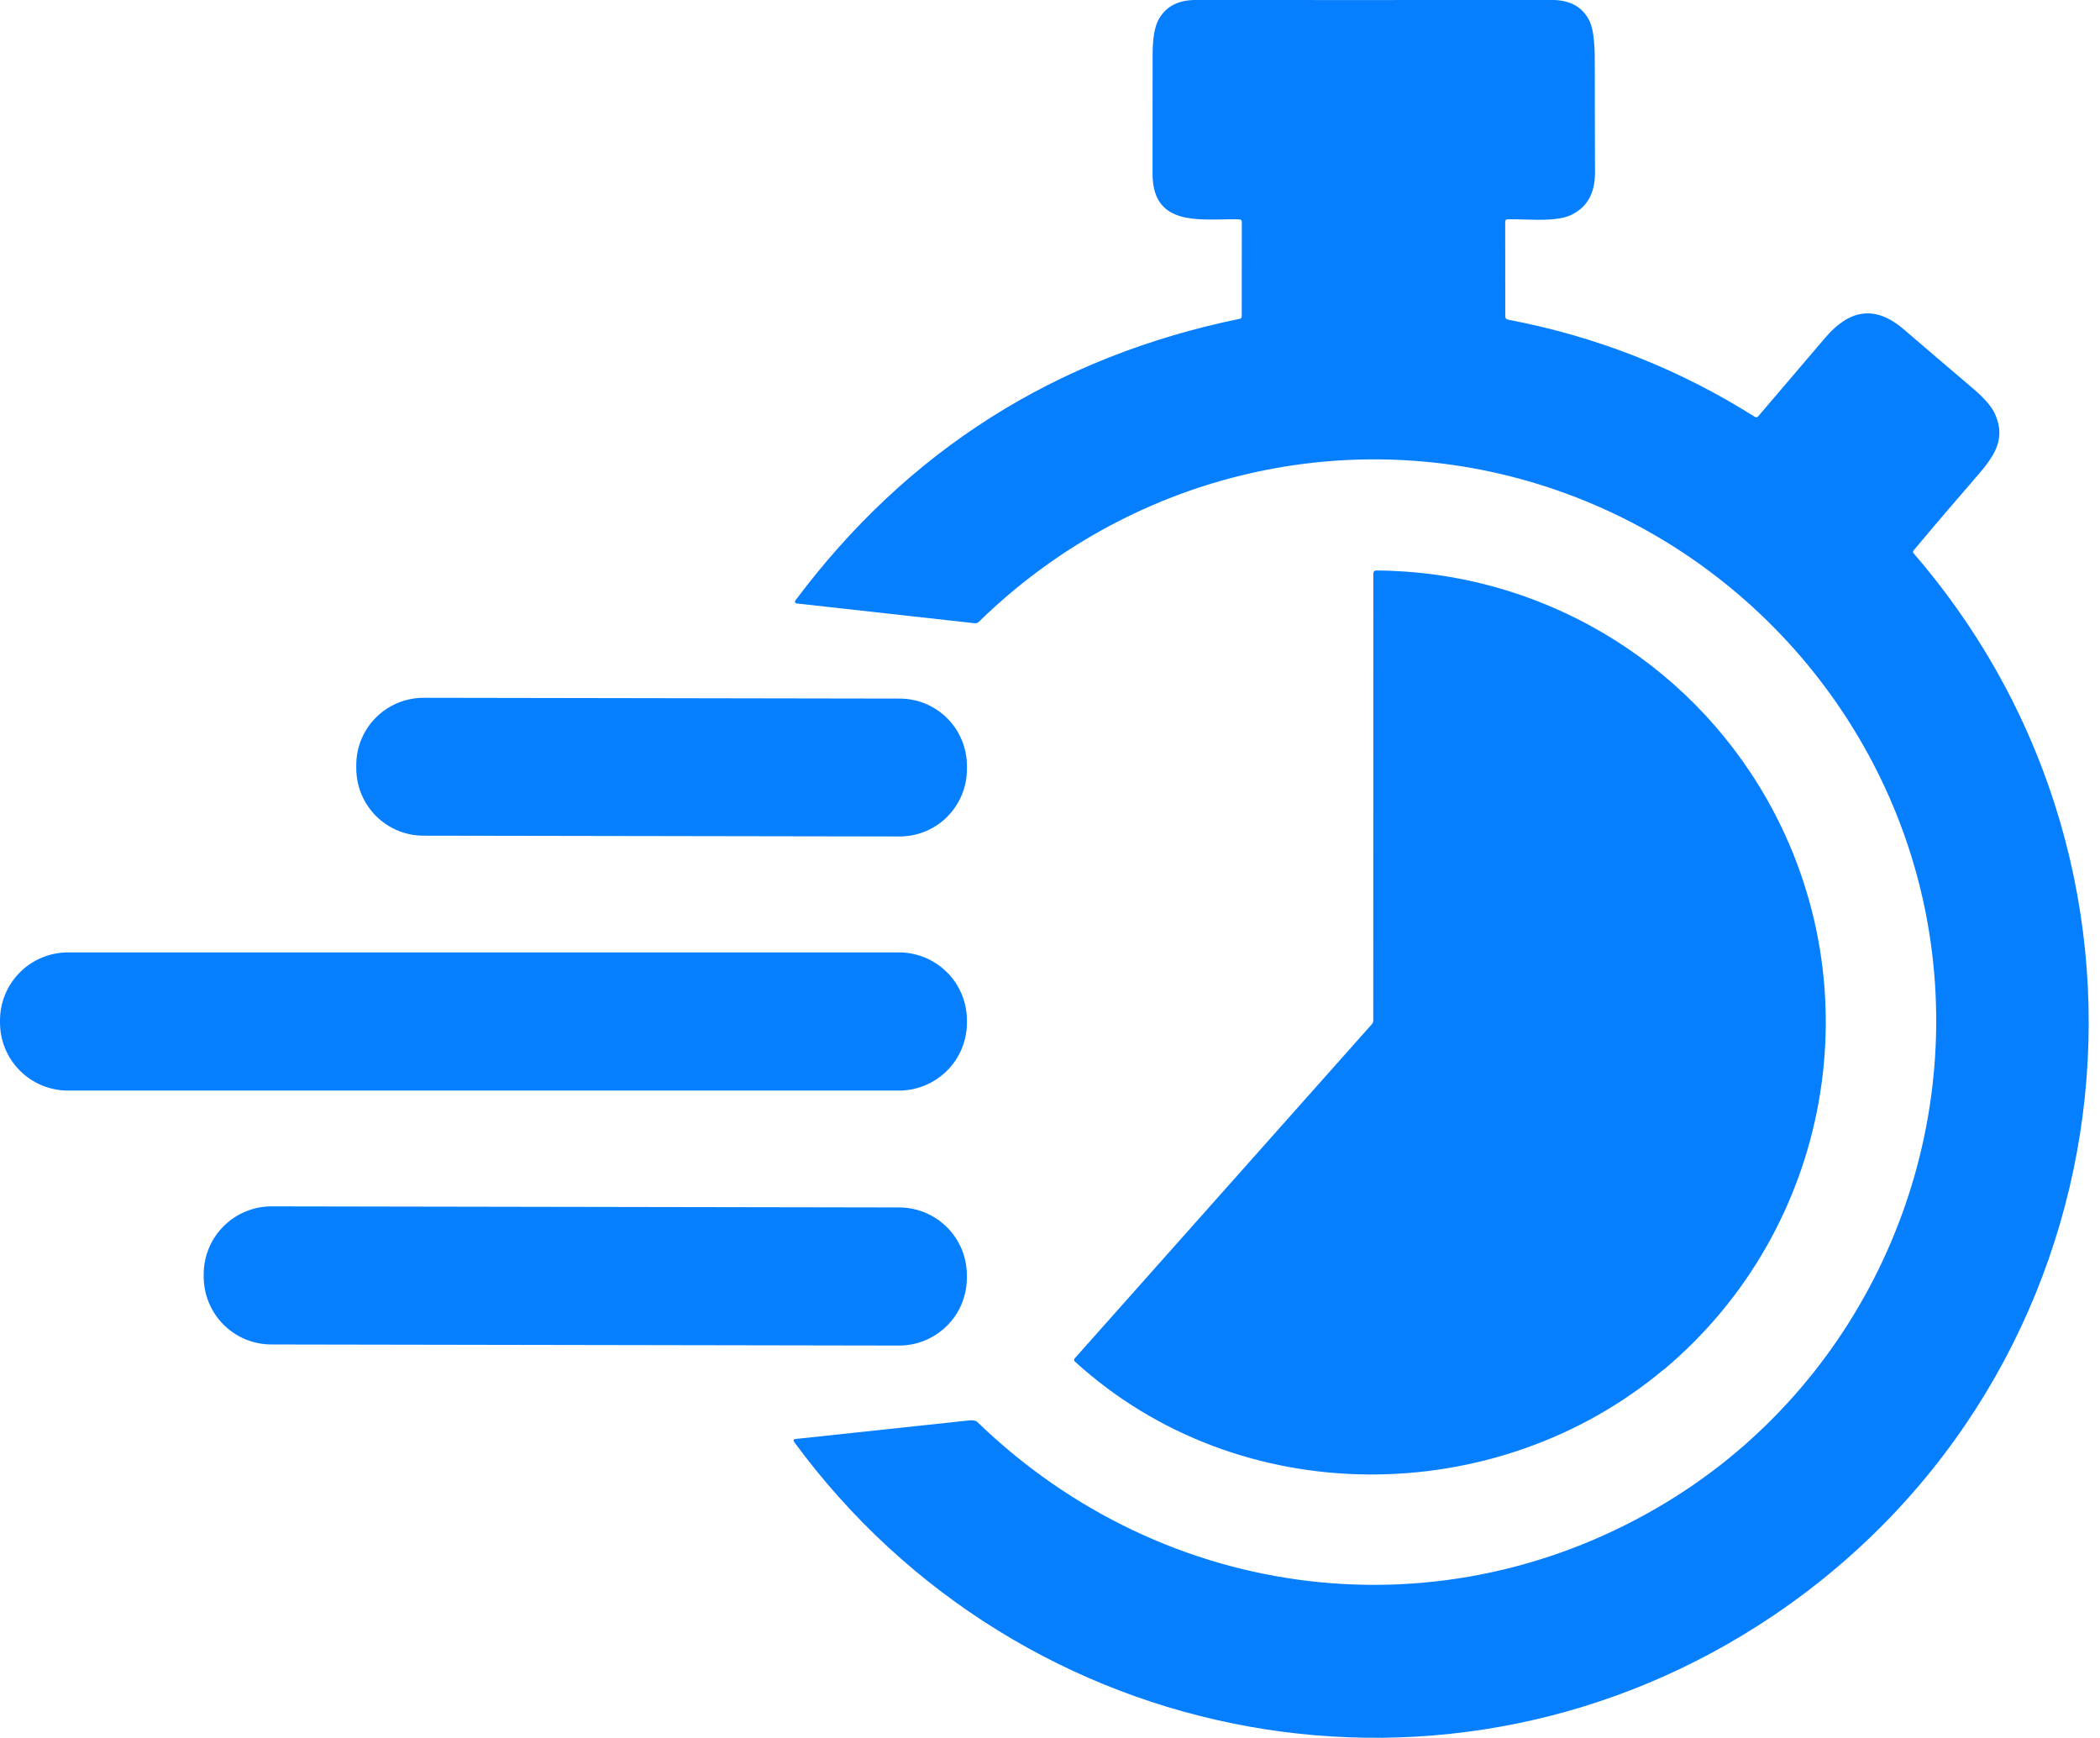
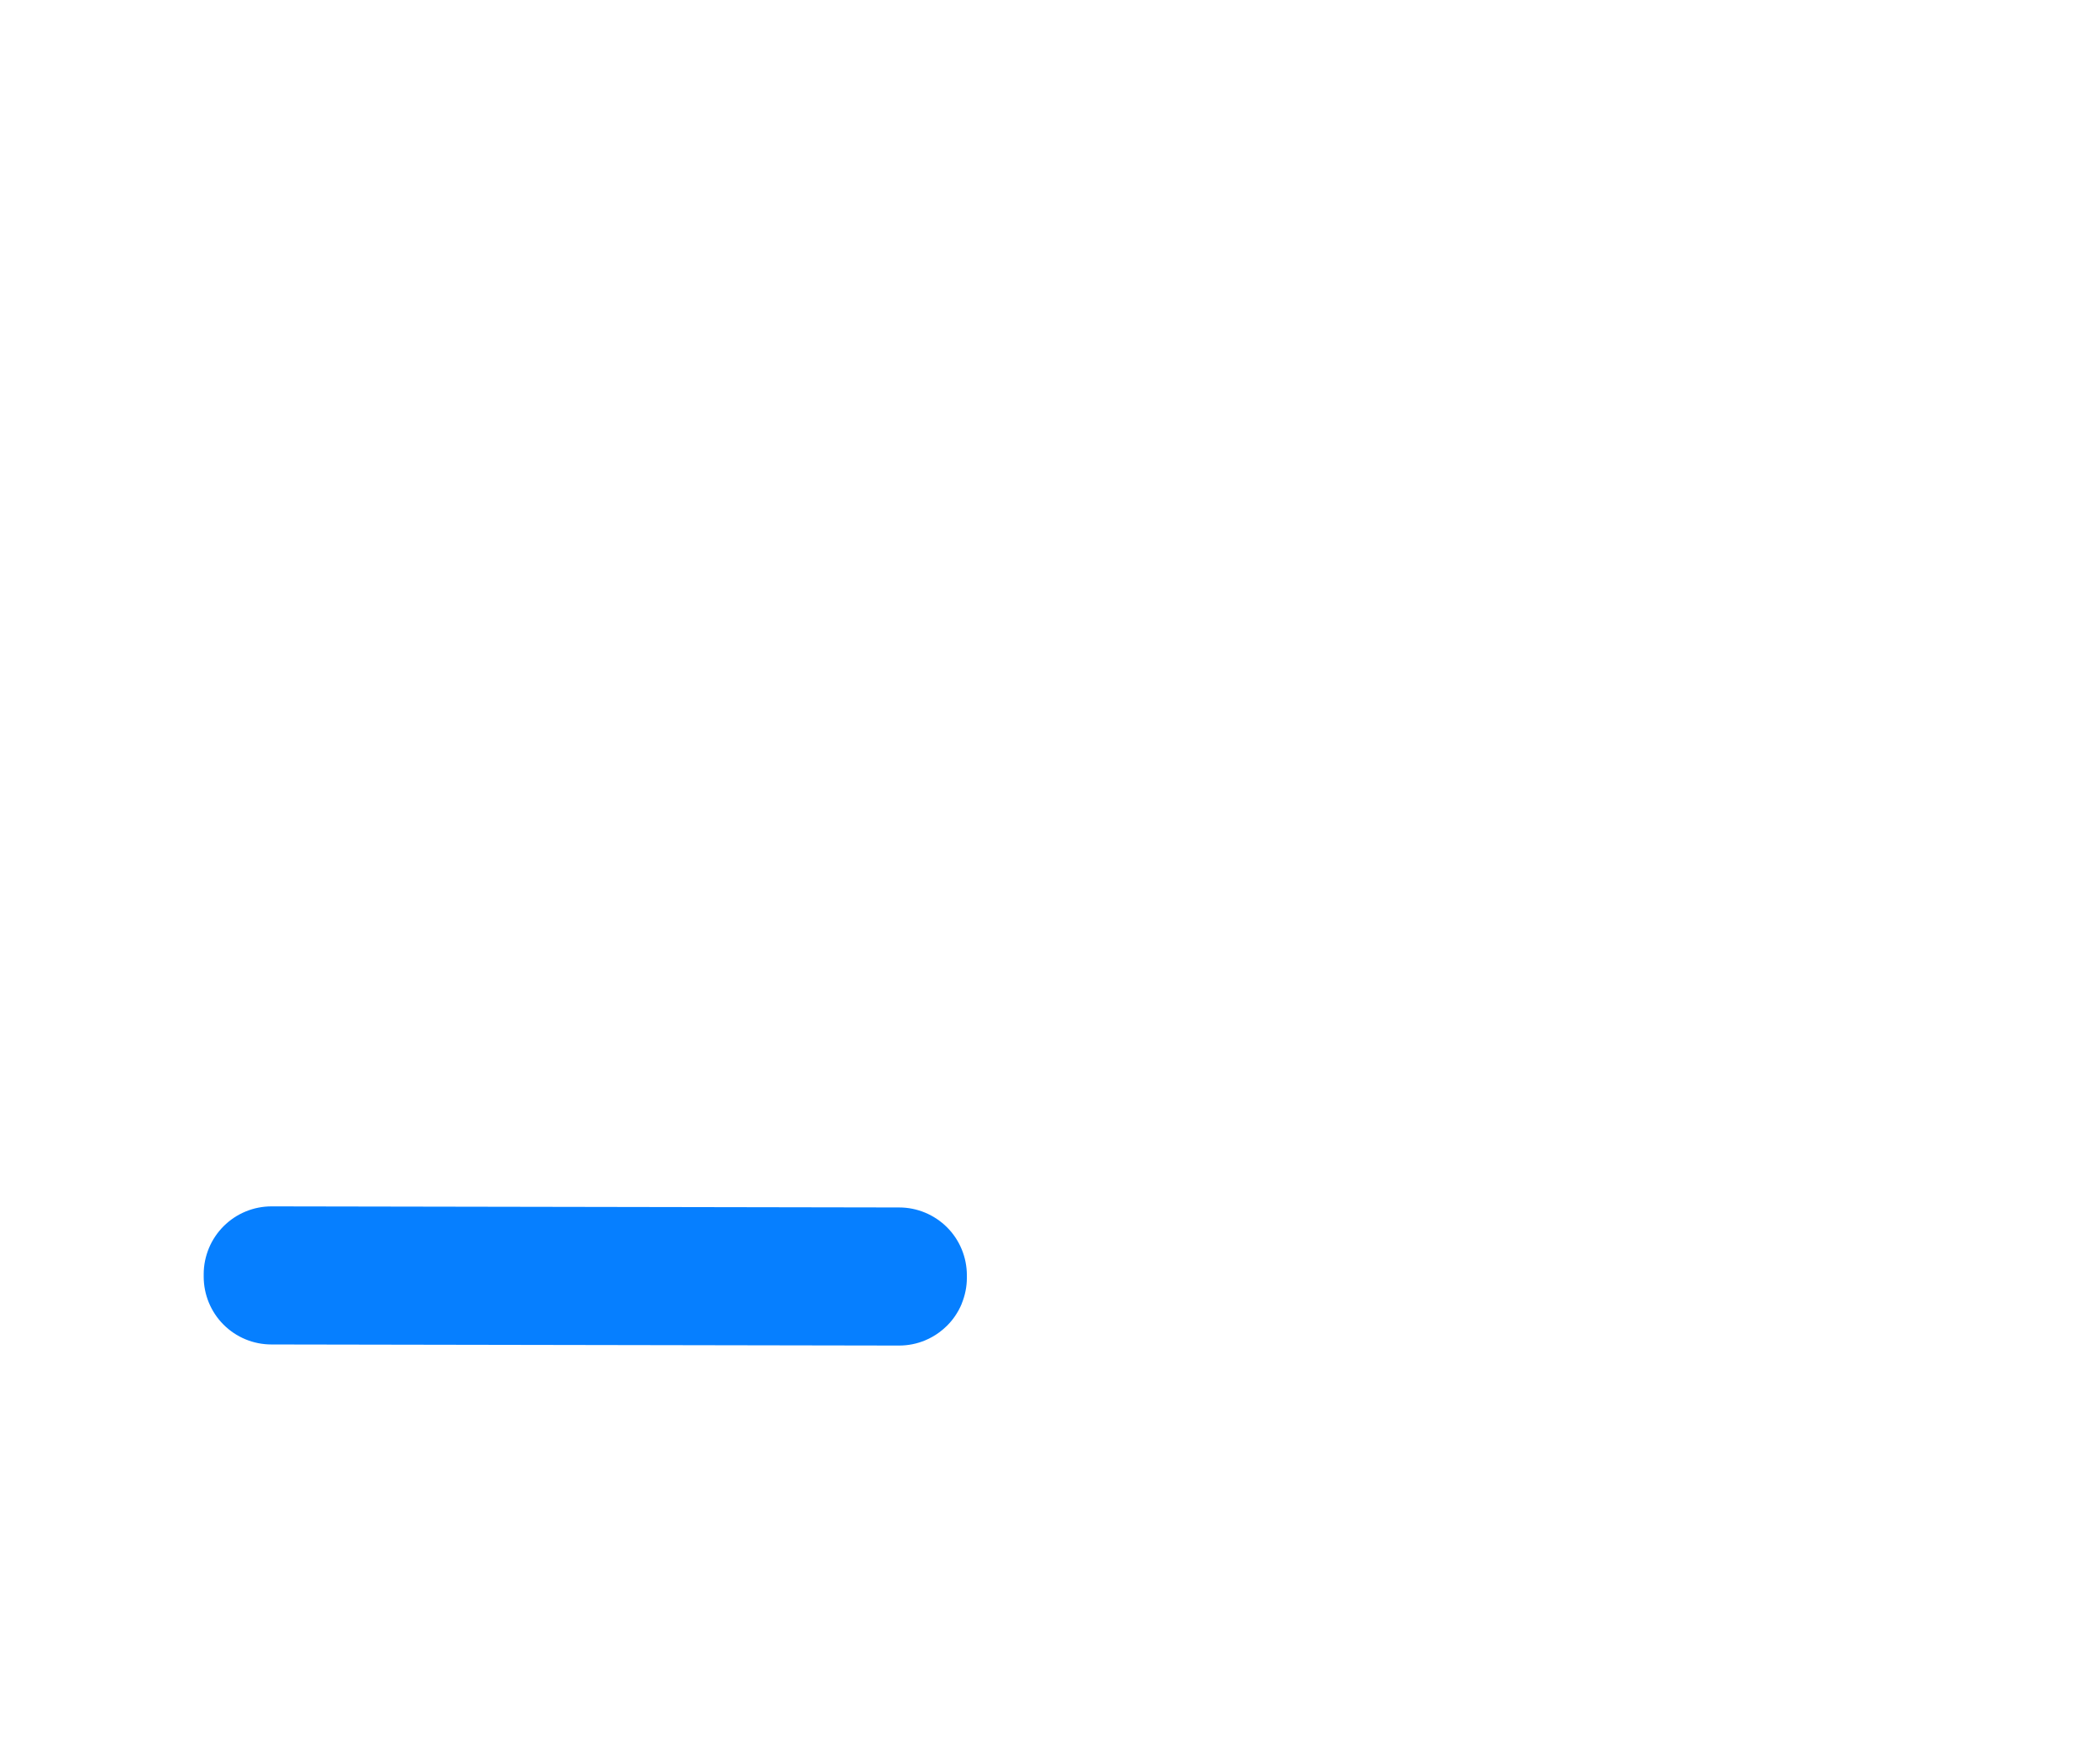
<svg xmlns="http://www.w3.org/2000/svg" fill="none" height="24" viewBox="0 0 29 24" width="29">
  <g fill="#067fff">
-     <path d="m17.148 4.377.001-1.311c0-.024-.012-.036-.036-.037-.073-.002-.151-.001-.23.001-.46.008-.967.017-.967-.633l.001-1.644c.001-.22.027-.379.079-.476.099-.185.27-.277.514-.277 1.638.001 3.276.001 4.914-.001.261-0.0.437.099.53.299.046.098.069.277.069.538 0.0.224.001.448.001.672 0.0.167.001.334.001.501l.001.373c.001.283-.106.477-.322.583-.165.081-.425.073-.657.066-.081-.002-.158-.005-.226-.003-.023 0-.035.012-.035.035l.001 1.306c0 .025.013.04.037.045 1.223.232 2.36.68 3.411 1.343.003.002.006.003.009.004.002.001.005.001.007.001.002 0.0.005 0.0.007-0.0.004-.001.009-.002.012-.004l.003-.002.001-.001c.002-.001.003-.003.005-.005.308-.362.618-.725.929-1.089.318-.372.671-.465 1.081-.114.155.133.311.267.467.4.164.14.328.28.492.419.16.136.262.256.306.359.151.351-.021.582-.267.866-.29.334-.577.67-.86 1.009-.012.015-.012.029.001.043 3.872 4.485 2.99 11.331-1.928 14.659-4.438 3.002-10.386 1.904-13.537-2.395-.001-.002-.002-.003-.002-.005-.001-.002-.001-.004-.002-.006-0-.004 0-.008.002-.011.002-.004.004-.006.007-.009.003-.002.006-.004.01-.004l2.412-.258c.05-.005.087.003.109.025 2.588 2.502 6.435 2.982 9.529 1.097 2.636-1.606 4.071-4.674 3.632-7.736-.423-2.953-2.552-5.433-5.423-6.316-2.742-.843-5.682-.089-7.717 1.9-.007.007-.014.012-.022.016-.005.002-.009.004-.015.005-.008.002-.017.002-.027.001l-2.456-.273c-.004-0-.008-.002-.012-.005-.002-.001-.003-.003-.004-.004l-.002-.002c-.001-.001-.001-.002-.002-.004-.002-.004-.002-.008-.002-.013.001-.004.002-.008.005-.012 1.548-2.071 3.596-3.369 6.142-3.892.005-.001.01-.003.013-.006.006-.005.009-.012.009-.022z" />
-     <path d="m22.978 18.909c-2.316 1.943-5.863 1.965-8.133-.106-.009-.008-.013-.017-.013-.026.001-.007.004-.013.01-.02l4.102-4.613c.007-.007.012-.016.015-.024.003-.008.005-.017.005-.026l.001-6.177c0-.01.004-.02.011-.028.007-.007.017-.011.027-.011 2.229.011 4.292 1.213 5.397 3.159 1.49 2.623.884 5.94-1.422 7.875z" />
-     <path d="m13.079 11.28c.175-.174.273-.41.274-.657v-.045c0-.122-.024-.243-.07-.356-.024-.057-.053-.112-.087-.163-.033-.05-.071-.096-.114-.139-.086-.086-.189-.155-.301-.202-.113-.047-.234-.071-.356-.071l-6.574-.011c-.247-0-.483.097-.658.271-.175.174-.273.41-.273.657l-0.0.045c-0.0.122.024.243.07.356.047.113.115.215.201.302.086.086.189.155.301.202.113.047.234.071.356.071l6.574.011c.247 0.0.483-.097.658-.271z" />
-     <path d="m13.353 14.121c0 .249-.099.488-.275.664-.176.176-.415.275-.664.275h-11.475c-.249 0-.488-.099-.664-.275-.176-.176-.275-.415-.275-.664v-.03c0-.249.099-.488.275-.664.176-.176.415-.275.664-.275h11.475c.249 0 .488.099.664.275.176.176.275.415.275.664z" />
    <path d="m13.28 18.004c.047-.114.072-.235.072-.358l0-.035c0-.248-.098-.487-.273-.662s-.413-.275-.662-.275l-8.667-.015c-.123-0-.245.024-.358.071-.114.047-.217.116-.304.203s-.156.19-.203.303c-.047.114-.072.235-.072.358l-0.0.035c-0.0.248.098.487.273.662.175.176.413.275.662.275l8.668.015c.123 0.0.245-.024.358-.071.07-.029.137-.067.198-.112.037-.028.073-.058.106-.091.041-.041.078-.085.11-.132.037-.054.068-.111.093-.171z" />
  </g>
</svg>